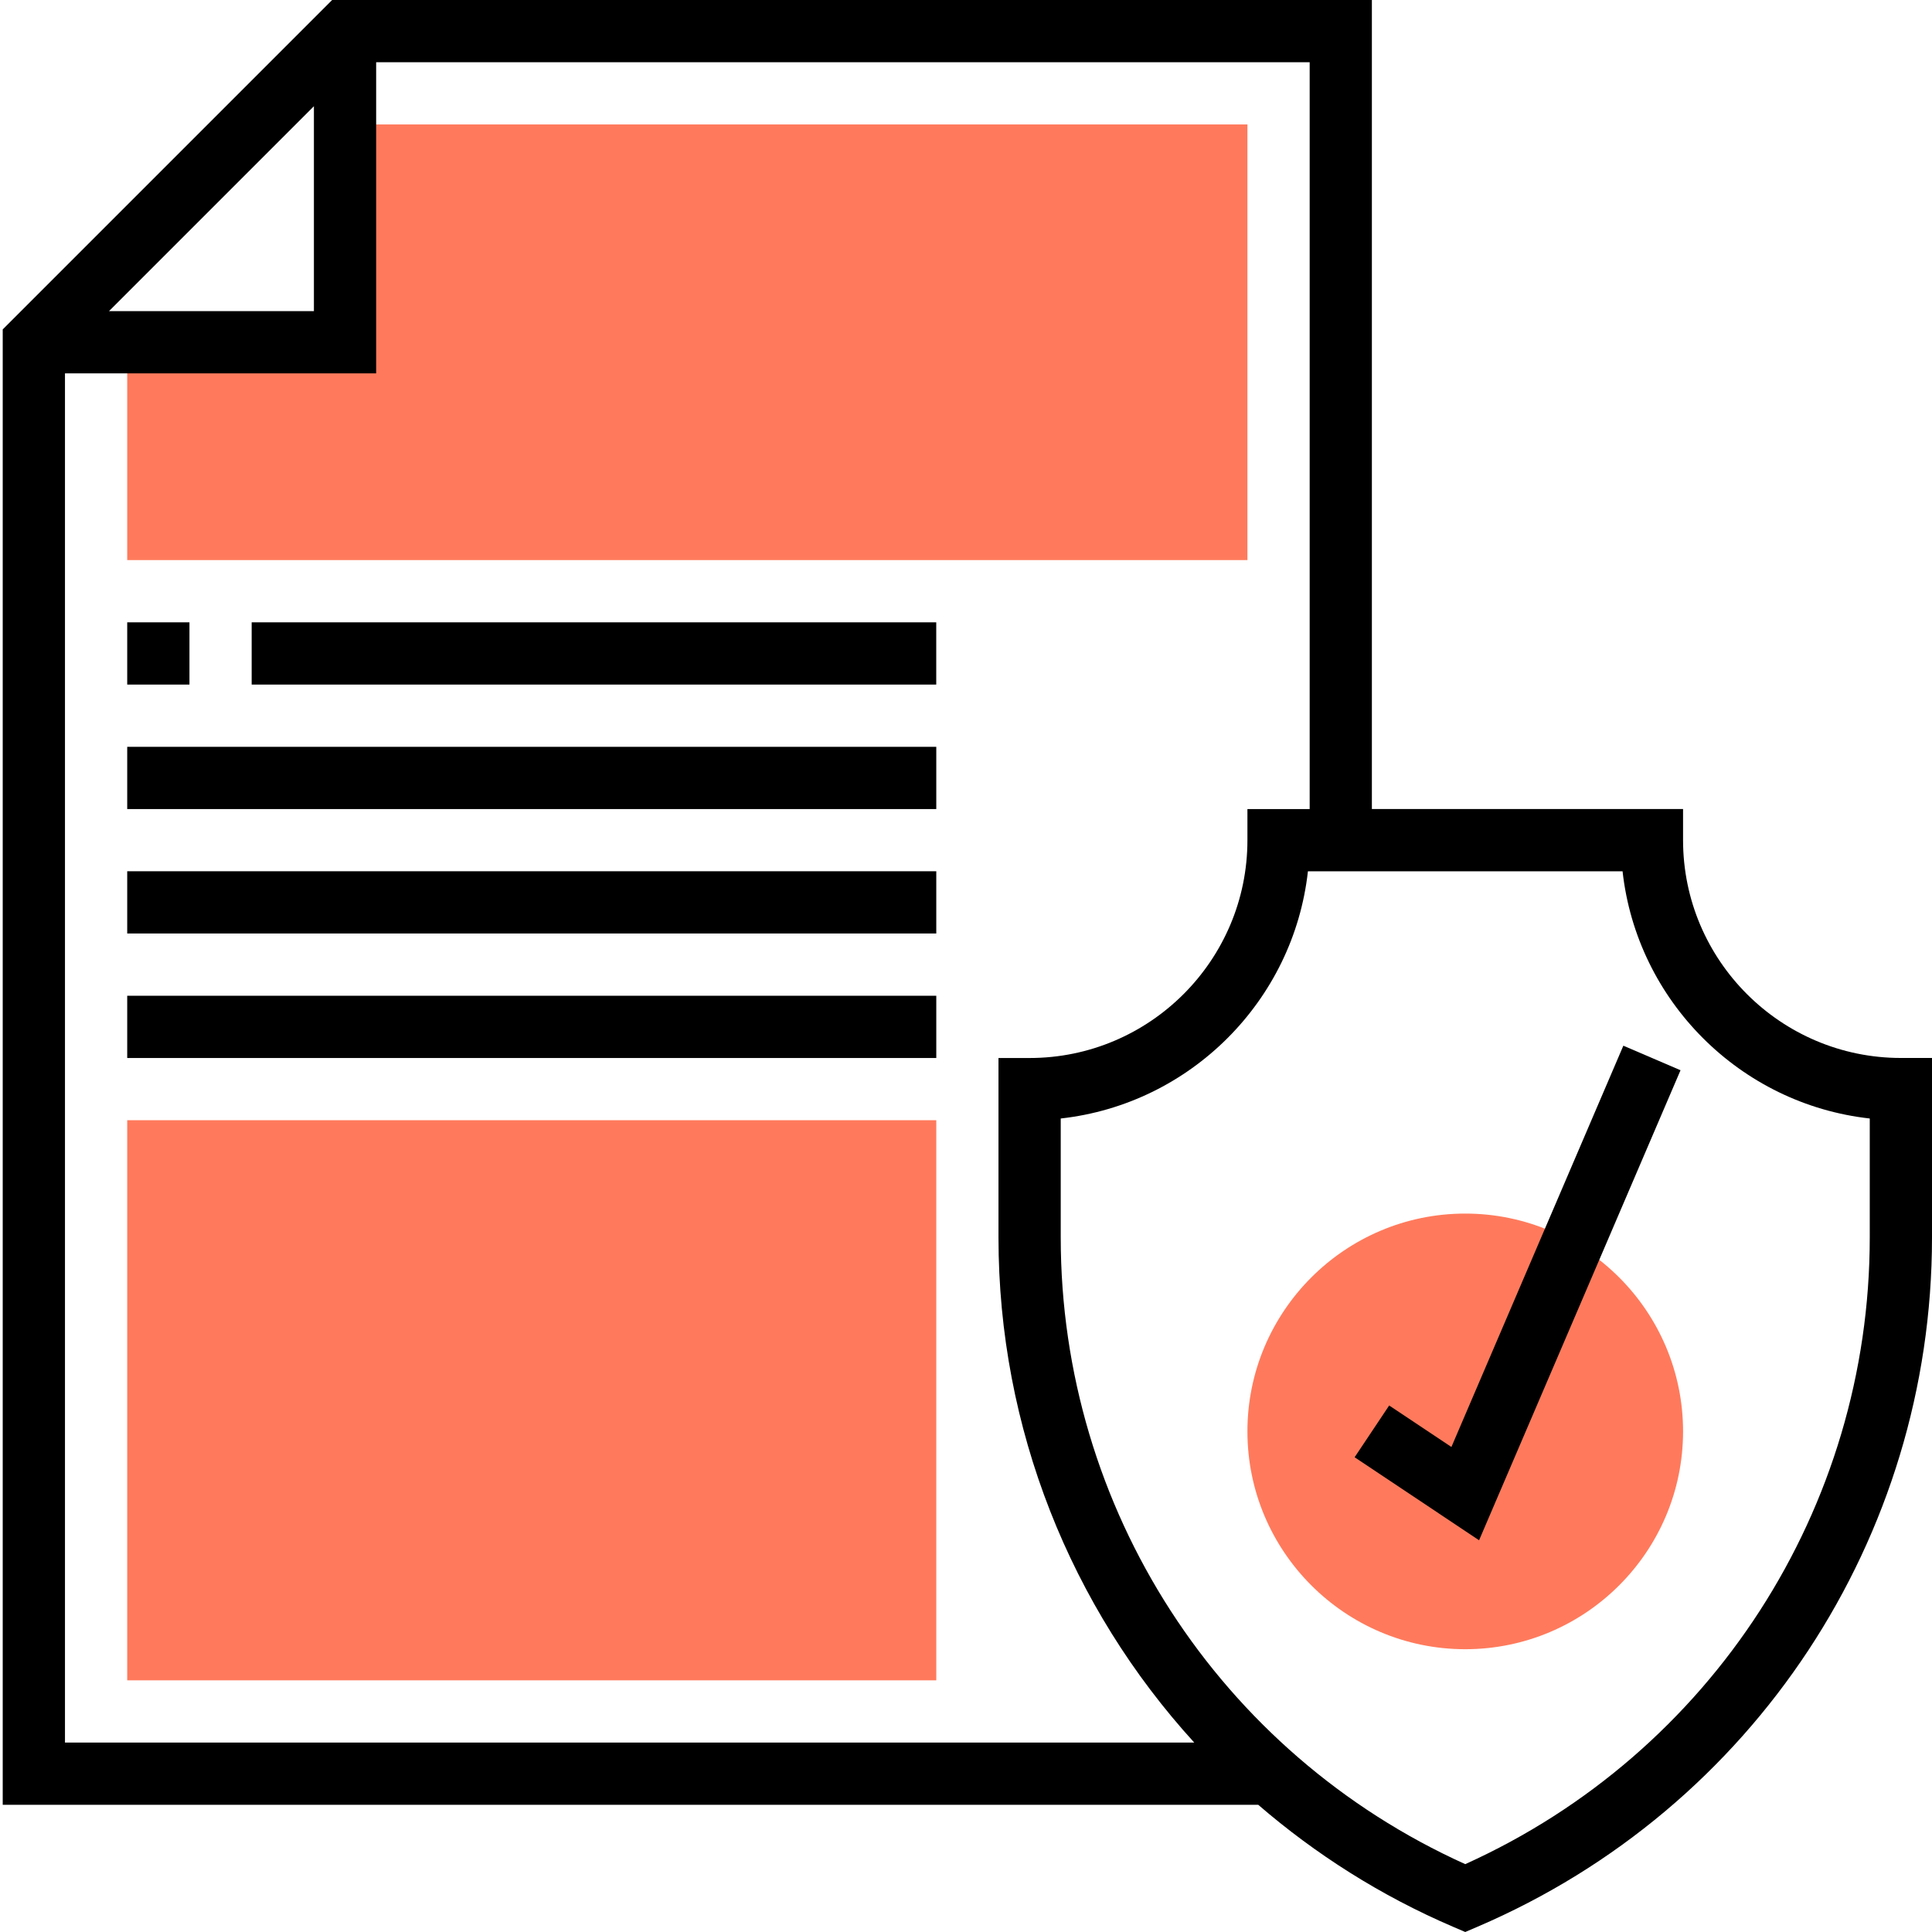
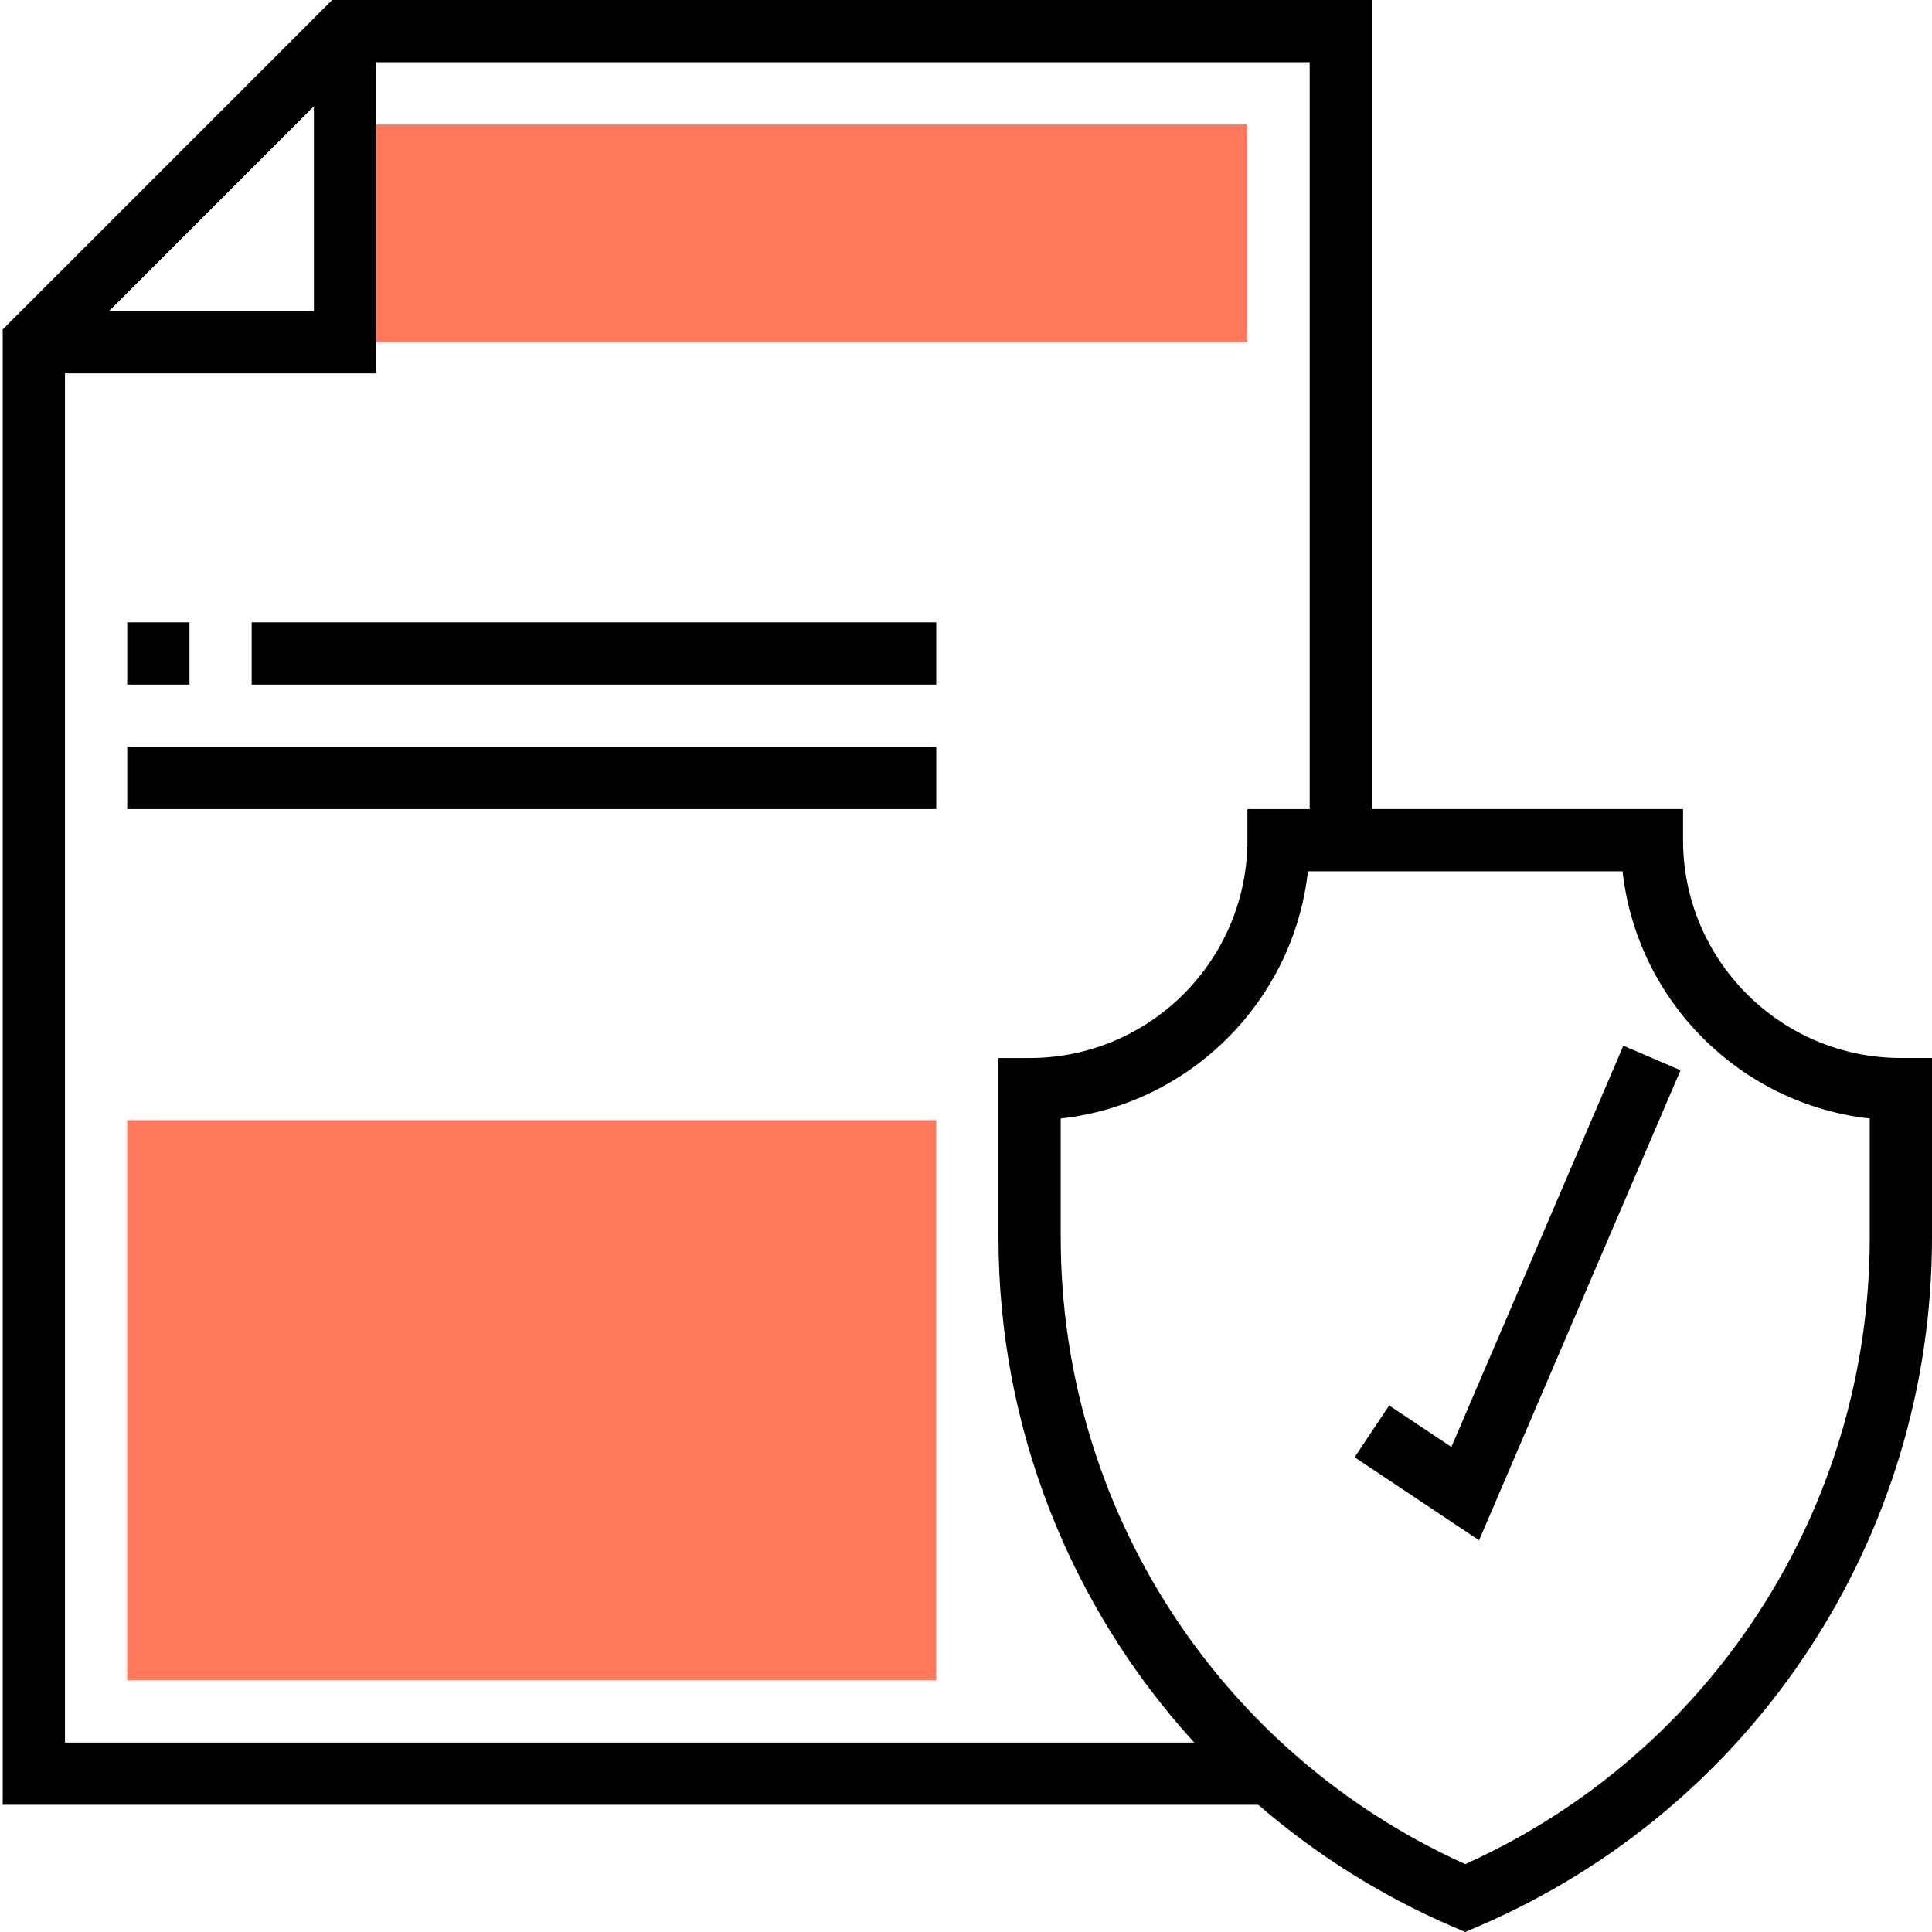
<svg xmlns="http://www.w3.org/2000/svg" version="1.1" id="Слой_1" x="0px" y="0px" viewBox="0 0 496 496" style="enable-background:new 0 0 496 496;" xml:space="preserve">
  <style type="text/css">
	.st0{fill:#FF7A5C;}
</style>
  <g>
-     <path class="st0" d="M88.58,31.95v55.92H32.66v55.92h287.59V31.95H88.58z" />
-     <path class="st0" d="M376.17,423.4c-30.83,0-55.92-25.09-55.92-55.92s25.09-55.92,55.92-55.92s55.92,25.09,55.92,55.92   S407,423.4,376.17,423.4z" />
+     <path class="st0" d="M88.58,31.95v55.92H32.66h287.59V31.95H88.58z" />
    <path class="st0" d="M240.36,431.39H32.66v-143.8h207.71V431.39z" />
  </g>
  <path d="M488.01,271.61c-30.83,0-55.92-25.09-55.92-55.92v-7.99H352.2V0H85.27L0.7,84.57v378.77h322.32  c14.73,12.71,31.48,23.37,50,31.31l3.15,1.35l3.15-1.35C450.2,464.28,496,394.81,496,317.7v-46.09H488.01z M80.59,27.27v52.61H27.98  L80.59,27.27z M16.68,95.86h79.89V15.98h239.66v191.73h-15.98v7.99c0,30.83-25.09,55.92-55.92,55.92h-7.99v46.09  c0,49.02,18.57,94.9,50.26,129.66H16.68V95.86z M480.02,317.7c0,69.57-40.65,132.34-103.85,160.88  c-63.21-28.54-103.85-91.31-103.85-160.88v-30.55c33.27-3.69,59.77-30.19,63.46-63.46h80.78c3.69,33.27,30.19,59.77,63.46,63.46  L480.02,317.7L480.02,317.7z" />
  <path d="M372.62,371.48l-15.98-10.65l-8.87,13.29l31.95,21.31l51.72-120.67l-14.68-6.3L372.62,371.48z" />
  <path d="M64.61,159.77h175.75v15.98H64.61V159.77z" />
  <path d="M32.66,159.77h15.98v15.98H32.66V159.77z" />
  <path d="M32.66,191.73h207.71v15.98H32.66V191.73z" />
-   <path d="M32.66,223.68h207.71v15.98H32.66V223.68z" />
-   <path d="M32.66,255.64h207.71v15.98H32.66V255.64z" />
</svg>